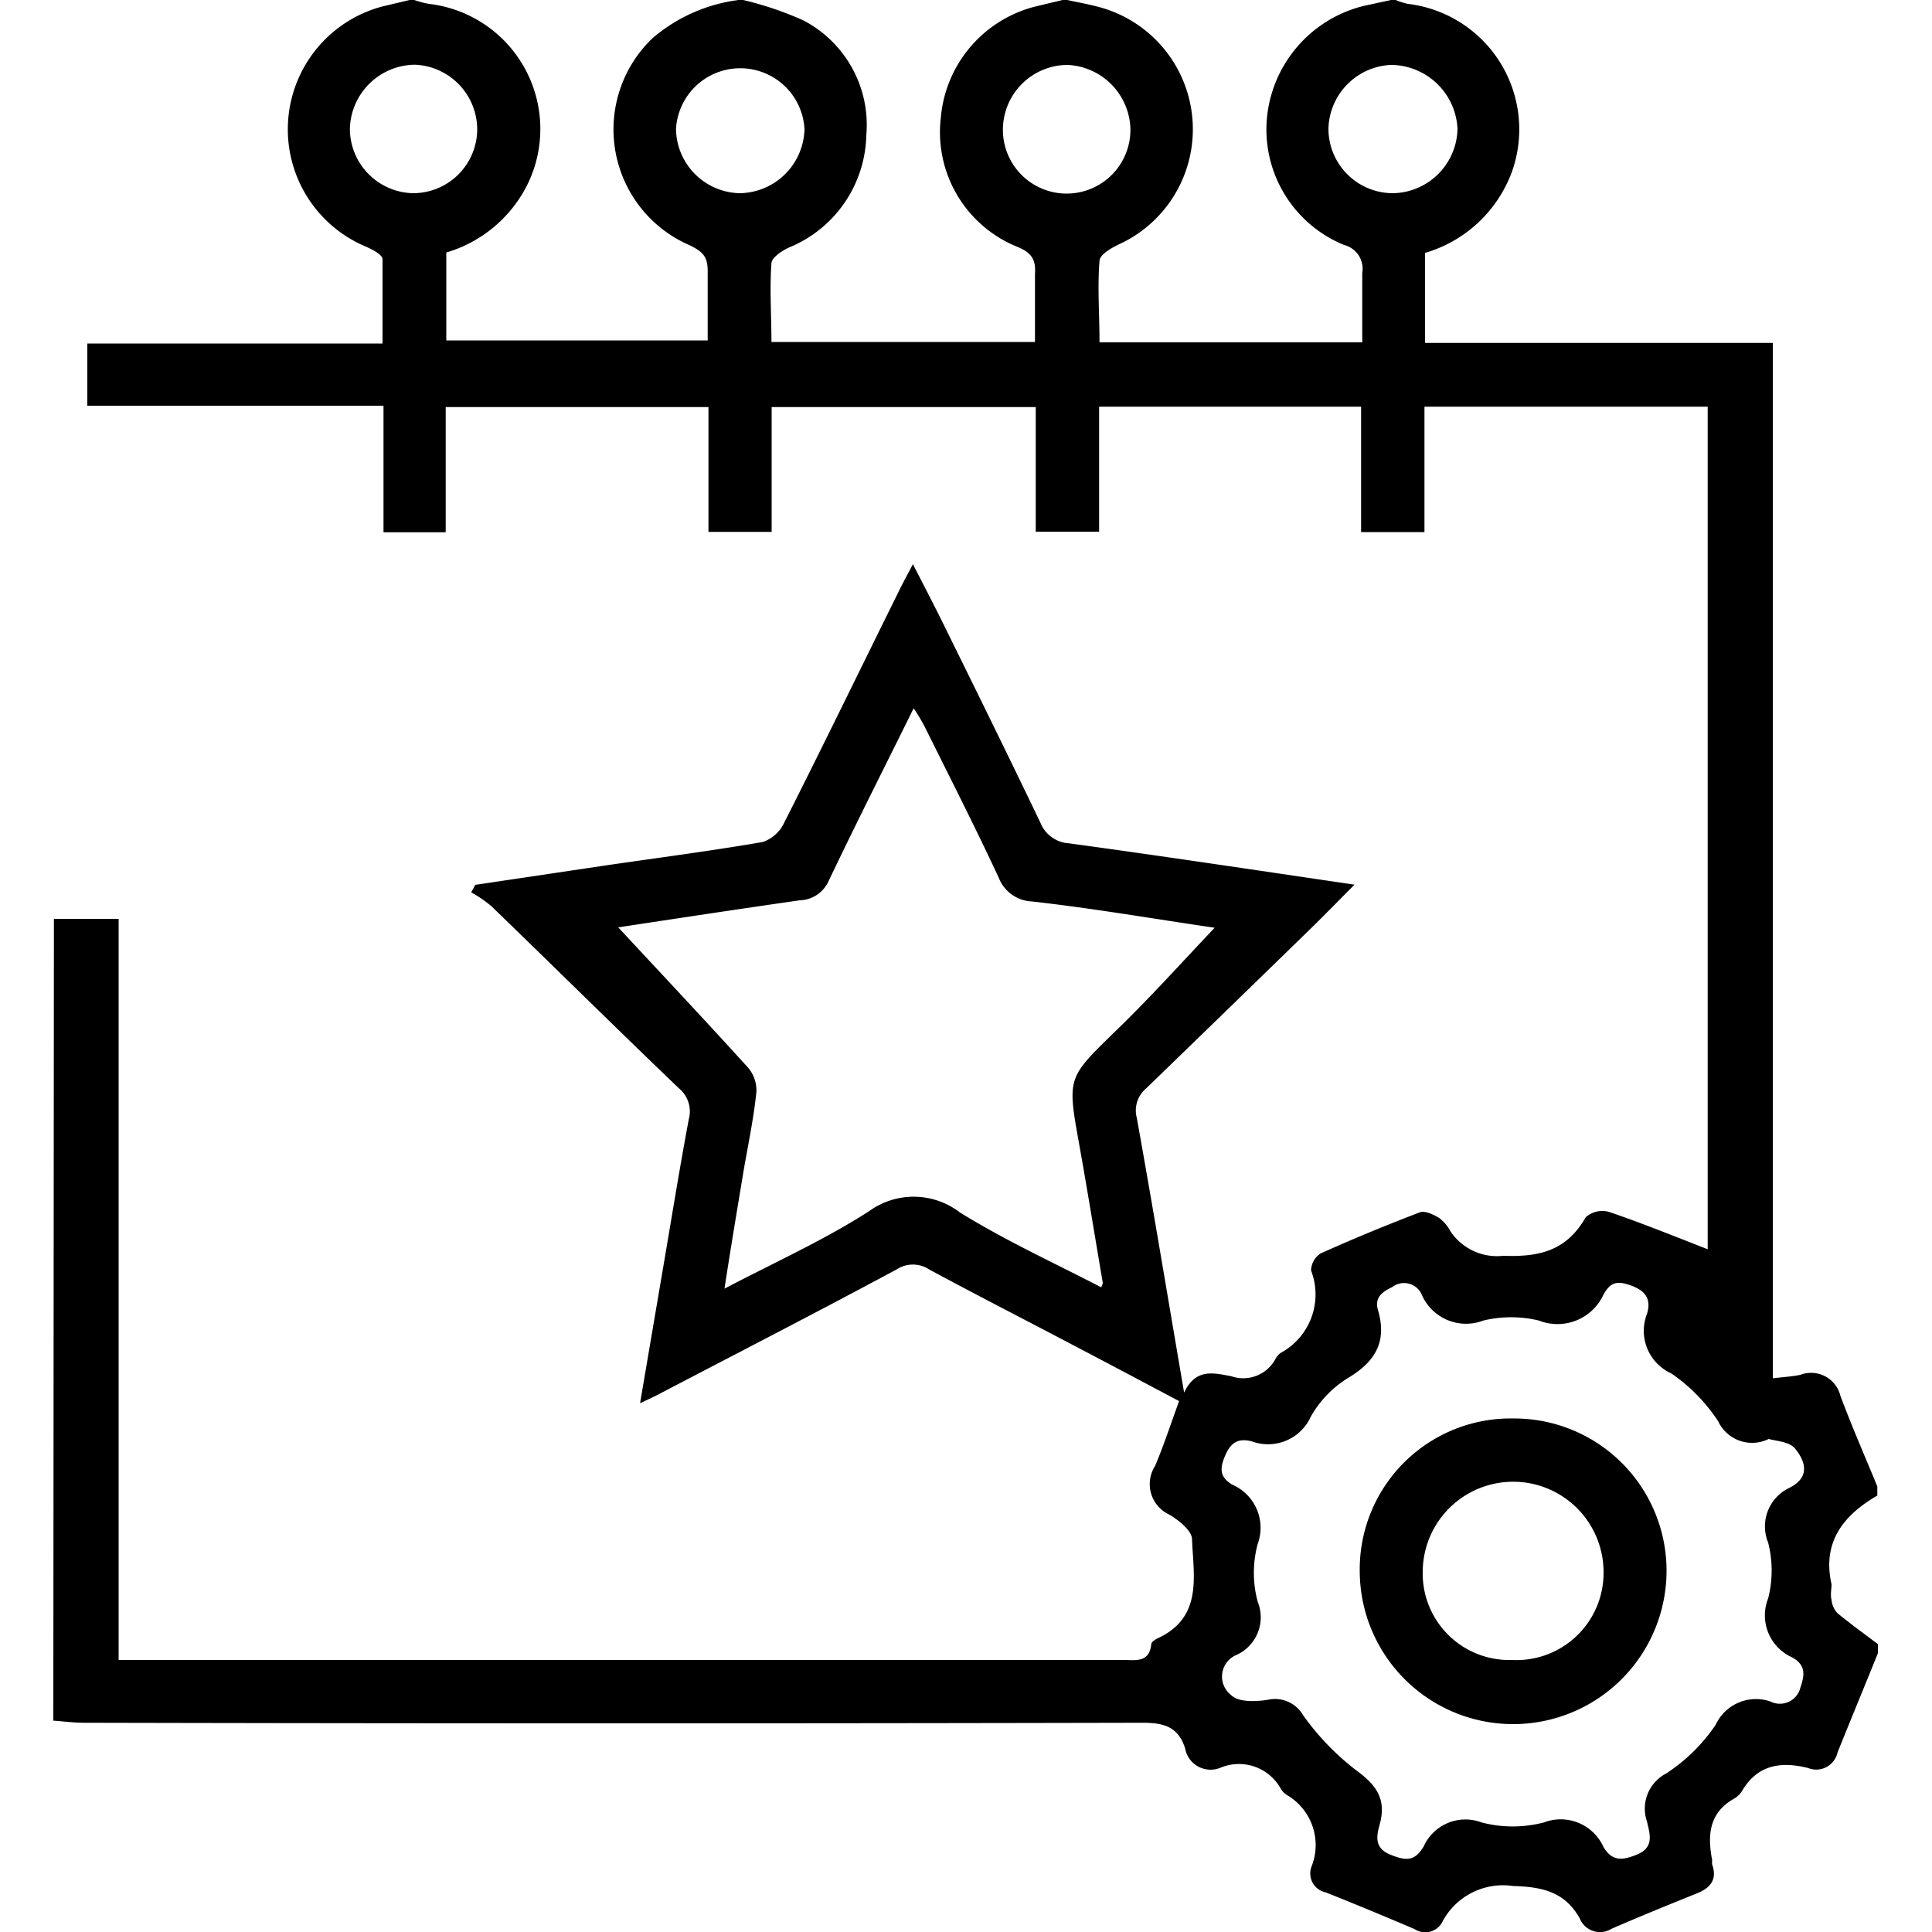
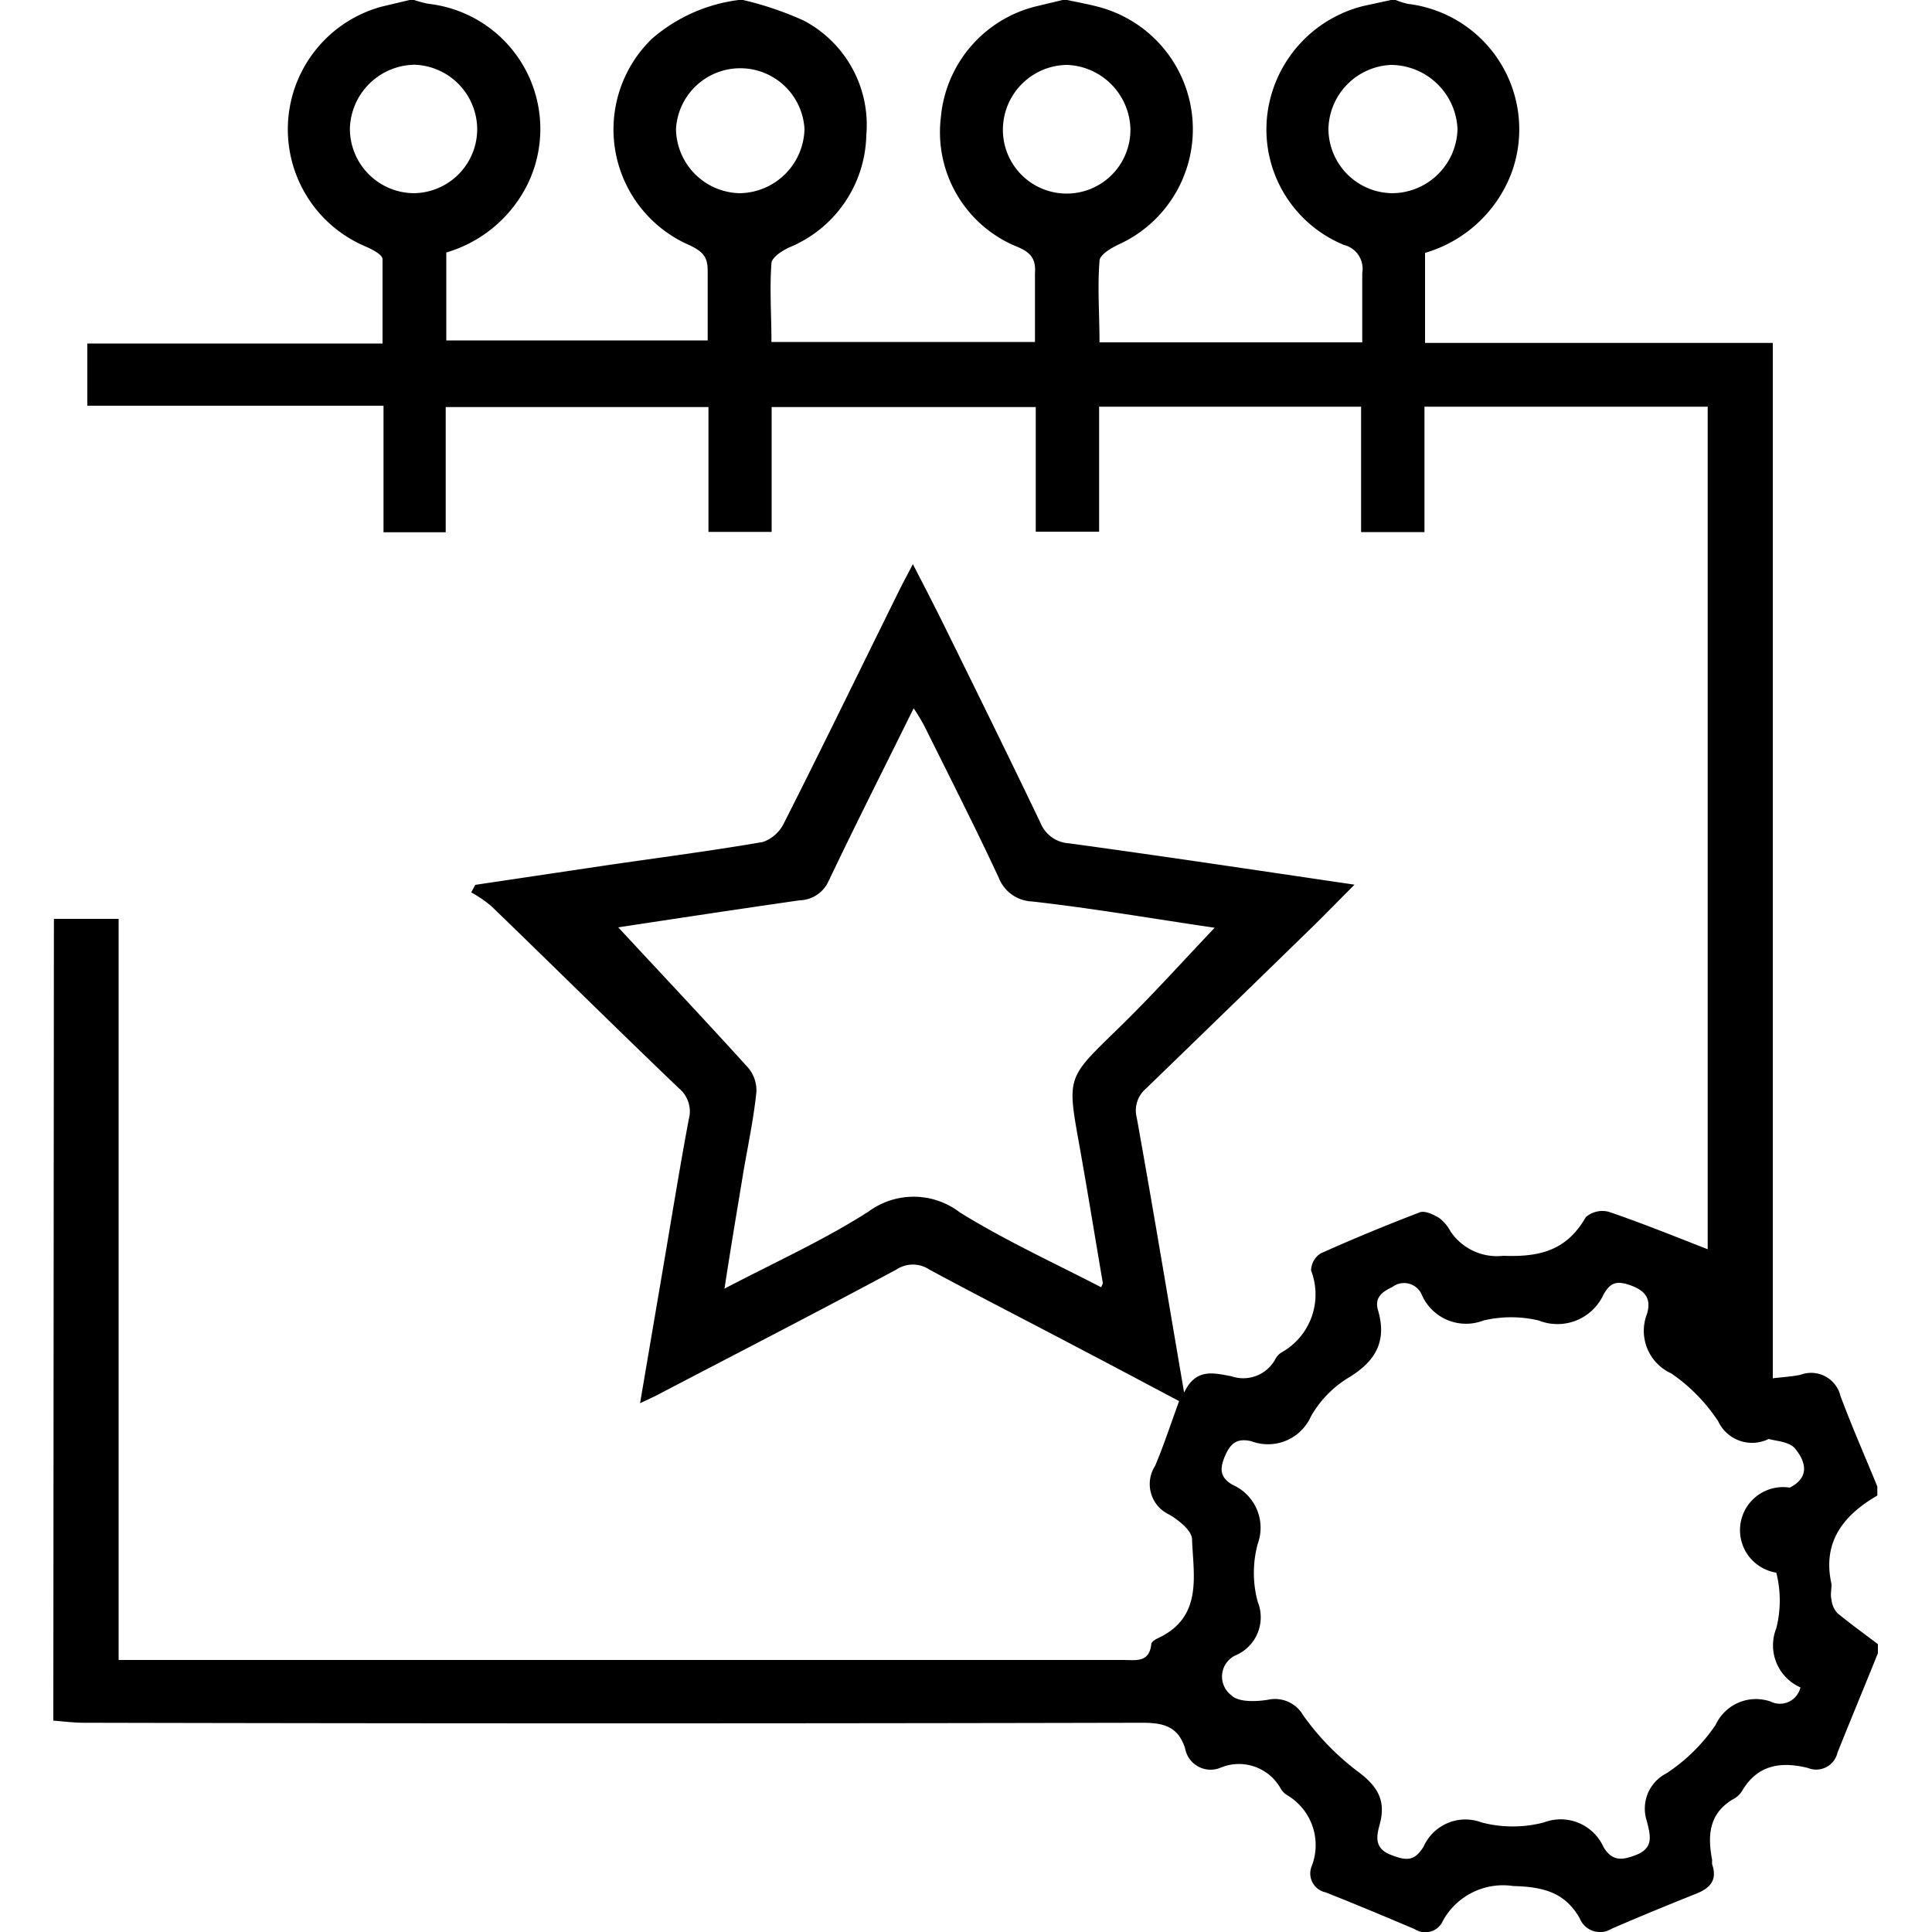
<svg xmlns="http://www.w3.org/2000/svg" id="Layer_1" data-name="Layer 1" width="100" height="100" viewBox="0 0 100 100">
  <title>Event management</title>
-   <path d="M2.79,47.56H6.14V85.92h52c.63,0,1.35.16,1.45-.82,0-.11.2-.24.33-.3,2.35-1.09,1.85-3.22,1.78-5.12,0-.45-.69-1-1.19-1.29a1.74,1.74,0,0,1-.72-2.52c.45-1.07.81-2.17,1.24-3.35-1.76-.93-3.54-1.88-5.32-2.81-2.54-1.34-5.09-2.64-7.61-4a1.54,1.54,0,0,0-1.7,0c-4,2.15-8.1,4.26-12.16,6.38-.29.16-.6.3-1.11.54.42-2.48.81-4.76,1.19-7,.44-2.57.85-5.13,1.33-7.69a1.55,1.55,0,0,0-.51-1.61c-3.26-3.12-6.46-6.29-9.7-9.42a6.3,6.3,0,0,0-1.05-.72l.21-.39,6.71-1c2.73-.4,5.46-.75,8.18-1.22a1.92,1.92,0,0,0,1.1-1c2-3.95,3.93-7.93,5.89-11.89.21-.44.45-.87.77-1.49.6,1.16,1.11,2.15,1.6,3.14,1.68,3.41,3.36,6.82,5,10.24a1.7,1.7,0,0,0,1.48,1.07c4.84.66,9.68,1.39,14.78,2.14-.78.78-1.43,1.45-2.1,2.11q-4.34,4.23-8.69,8.44a1.49,1.49,0,0,0-.48,1.52c.84,4.66,1.61,9.33,2.45,14.22.61-1.3,1.57-1,2.43-.85a1.89,1.89,0,0,0,2.28-.86.92.92,0,0,1,.3-.35,3.44,3.44,0,0,0,1.56-4.26,1.09,1.09,0,0,1,.49-.88c1.69-.76,3.41-1.47,5.14-2.13.26-.1.7.11,1,.29a2.12,2.12,0,0,1,.59.7A2.9,2.9,0,0,0,77.81,65c1.89.07,3.28-.27,4.27-2a1.31,1.31,0,0,1,1.18-.28c1.71.58,3.38,1.26,5.13,1.94V21.05H73.73v6.49H70.45V21.05H56.89v6.47H53.61V21.07H39.94v6.46H36.67V21.07H23.07v6.48H19.85V21H4.52V17.78H19.8c0-1.53,0-3,0-4.36,0-.25-.57-.53-.92-.68A6.58,6.58,0,0,1,19.77.34L21.2,0h.24a5,5,0,0,0,.76.2,6.52,6.52,0,0,1,5.11,9.33,6.85,6.85,0,0,1-4.21,3.54v4.55H36.63c0-1.25,0-2.42,0-3.58,0-.74-.23-1-.92-1.34A6.53,6.53,0,0,1,33.75,2a8.48,8.48,0,0,1,4.48-2h.23a17,17,0,0,1,3.13,1.06A6.1,6.1,0,0,1,44.84,7a6.43,6.43,0,0,1-4,5.81c-.37.17-.89.52-.91.81-.1,1.34,0,2.69,0,4.08H53.57c0-1.22,0-2.38,0-3.54.06-.79-.24-1.12-1-1.42A6.4,6.4,0,0,1,48.7,6.06,6.51,6.51,0,0,1,53.58.34L55,0h.24c.55.12,1.12.22,1.67.37a6.55,6.55,0,0,1,1,12.28c-.4.19-1,.54-1,.86-.11,1.37,0,2.75,0,4.21h13.6c0-1.28,0-2.44,0-3.59a1.27,1.27,0,0,0-.94-1.45,6.46,6.46,0,0,1-4-6.5,6.62,6.62,0,0,1,5-5.87L72,0h.24a3.55,3.55,0,0,0,.63.2,6.54,6.54,0,0,1,5.38,8.71,6.83,6.83,0,0,1-4.49,4.18v4.66h18V71.34c.59-.07,1-.09,1.43-.18a1.56,1.56,0,0,1,2.07,1.09c.59,1.58,1.27,3.13,1.91,4.69v.47c-1.73,1-2.87,2.39-2.37,4.59,0,.26-.07.55,0,.81a1.16,1.16,0,0,0,.31.69c.68.56,1.39,1.07,2.09,1.6v.47c-.69,1.71-1.4,3.42-2.09,5.14a1.13,1.13,0,0,1-1.53.8c-1.37-.34-2.59-.19-3.4,1.17a1.15,1.15,0,0,1-.41.41c-1.31.73-1.4,1.89-1.15,3.18a1.64,1.64,0,0,0,0,.23c.28.8-.1,1.23-.81,1.51-1.47.59-2.94,1.19-4.39,1.82a1.13,1.13,0,0,1-1.65-.53c-.76-1.36-1.91-1.64-3.45-1.68a3.55,3.55,0,0,0-3.63,1.79,1,1,0,0,1-1.47.44c-1.53-.65-3.06-1.29-4.6-1.9a1,1,0,0,1-.73-1.35,3,3,0,0,0-1.28-3.69,1,1,0,0,1-.32-.33,2.47,2.47,0,0,0-3.1-1.09,1.34,1.34,0,0,1-1.85-1c-.36-1.12-1.1-1.32-2.21-1.32q-27.37.06-54.76,0c-.54,0-1.08-.07-1.61-.11ZM91.55,74.48a1.94,1.94,0,0,1-2.62-.92,9,9,0,0,0-2.42-2.47A2.42,2.42,0,0,1,85.25,68c.23-.77-.09-1.2-.85-1.47S83.34,66.41,83,67a2.62,2.62,0,0,1-3.35,1.35,6.19,6.19,0,0,0-2.87,0,2.5,2.5,0,0,1-3.17-1.29,1,1,0,0,0-1.55-.44c-.58.27-.92.58-.73,1.21.47,1.62-.15,2.65-1.55,3.49a5.57,5.57,0,0,0-1.93,2,2.43,2.43,0,0,1-3.07,1.28c-.75-.18-1.1.1-1.39.8s-.2,1.09.4,1.45a2.43,2.43,0,0,1,1.31,3.06,5.72,5.72,0,0,0,0,3A2.14,2.14,0,0,1,64,85.66a1.21,1.21,0,0,0-.26,2.09c.35.36,1.26.33,1.89.23a1.68,1.68,0,0,1,1.82.8,13.29,13.29,0,0,0,2.72,2.83c1.06.77,1.61,1.5,1.24,2.83-.14.53-.32,1.2.54,1.55s1.28.34,1.74-.42a2.37,2.37,0,0,1,3-1.24,6.39,6.39,0,0,0,3.22,0A2.43,2.43,0,0,1,83,95.61c.44.72.94.69,1.66.41,1-.37.73-1.1.59-1.73a2.05,2.05,0,0,1,1-2.5,9.1,9.1,0,0,0,2.55-2.51,2.3,2.3,0,0,1,2.84-1.21,1.09,1.09,0,0,0,1.55-.73c.24-.69.26-1.16-.42-1.55a2.38,2.38,0,0,1-1.25-3.06,5.85,5.85,0,0,0,0-2.88A2.21,2.21,0,0,1,92.64,77c1.07-.55.8-1.37.29-2C92.64,74.61,91.91,74.59,91.55,74.48ZM32,48c2.19,2.36,4.47,4.78,6.71,7.25a1.81,1.81,0,0,1,.44,1.28c-.14,1.35-.42,2.68-.65,4-.33,2-.67,4-1,6.17,2.63-1.38,5.15-2.51,7.47-4a3.93,3.93,0,0,1,4.72.06C52,64.19,54.52,65.35,57,66.63c.06-.16.09-.2.08-.23-.41-2.41-.8-4.82-1.23-7.22-.62-3.44-.59-3.39,1.91-5.83,1.77-1.71,3.42-3.55,5.11-5.33-3.08-.45-6.25-1-9.45-1.36a1.93,1.93,0,0,1-1.73-1.24c-1.23-2.64-2.55-5.23-3.84-7.83a9.94,9.94,0,0,0-.56-.93c-1.53,3.1-3,6-4.4,8.94a1.69,1.69,0,0,1-1.5,1C38.12,47.07,34.89,47.56,32,48ZM21.41,10A3.32,3.32,0,0,0,24.7,6.66a3.36,3.36,0,0,0-3.23-3.31,3.4,3.4,0,0,0-3.36,3.31A3.34,3.34,0,0,0,21.41,10Zm16.88,0a3.4,3.4,0,0,0,3.35-3.32,3.33,3.33,0,0,0-6.65,0A3.37,3.37,0,0,0,38.29,10ZM72.1,10a3.4,3.4,0,0,0,3.34-3.33A3.47,3.47,0,0,0,72,3.36a3.39,3.39,0,0,0-3.24,3.3A3.34,3.34,0,0,0,72.1,10ZM58.51,6.67a3.41,3.41,0,0,0-3.27-3.31,3.36,3.36,0,0,0-3.33,3.36,3.3,3.3,0,1,0,6.6,0Z" />
-   <path d="M78.33,73.42a7.88,7.88,0,0,1,7.93,7.88,7.94,7.94,0,1,1-15.88,0A7.81,7.81,0,0,1,78.33,73.42Zm-.08,12.5A4.51,4.51,0,0,0,83,81.43a4.68,4.68,0,1,0-9.36-.11A4.48,4.48,0,0,0,78.25,85.92Z" />
+   <path d="M2.79,47.56H6.14V85.92h52c.63,0,1.35.16,1.45-.82,0-.11.2-.24.33-.3,2.35-1.09,1.85-3.22,1.78-5.12,0-.45-.69-1-1.19-1.29a1.74,1.74,0,0,1-.72-2.52c.45-1.07.81-2.17,1.24-3.35-1.76-.93-3.54-1.88-5.32-2.81-2.54-1.34-5.09-2.64-7.61-4a1.54,1.54,0,0,0-1.7,0c-4,2.15-8.1,4.26-12.16,6.38-.29.16-.6.3-1.11.54.42-2.48.81-4.76,1.19-7,.44-2.57.85-5.13,1.33-7.69a1.55,1.55,0,0,0-.51-1.61c-3.26-3.12-6.46-6.29-9.7-9.42a6.3,6.3,0,0,0-1.05-.72l.21-.39,6.71-1c2.73-.4,5.46-.75,8.18-1.22a1.92,1.92,0,0,0,1.1-1c2-3.95,3.93-7.93,5.89-11.89.21-.44.45-.87.77-1.49.6,1.16,1.11,2.15,1.6,3.14,1.68,3.41,3.36,6.82,5,10.24a1.7,1.7,0,0,0,1.48,1.07c4.84.66,9.68,1.39,14.78,2.14-.78.78-1.43,1.45-2.1,2.11q-4.34,4.23-8.69,8.44a1.49,1.49,0,0,0-.48,1.52c.84,4.66,1.61,9.33,2.45,14.22.61-1.3,1.57-1,2.43-.85a1.89,1.89,0,0,0,2.28-.86.92.92,0,0,1,.3-.35,3.44,3.44,0,0,0,1.56-4.26,1.09,1.09,0,0,1,.49-.88c1.69-.76,3.41-1.47,5.14-2.13.26-.1.7.11,1,.29a2.12,2.12,0,0,1,.59.7A2.9,2.9,0,0,0,77.81,65c1.89.07,3.28-.27,4.27-2a1.31,1.31,0,0,1,1.18-.28c1.71.58,3.38,1.26,5.13,1.94V21.05H73.73v6.49H70.45V21.05H56.89v6.47H53.61V21.07H39.94v6.46H36.67V21.07H23.07v6.48H19.85V21H4.52V17.78H19.8c0-1.53,0-3,0-4.36,0-.25-.57-.53-.92-.68A6.58,6.58,0,0,1,19.77.34L21.2,0h.24a5,5,0,0,0,.76.2,6.52,6.52,0,0,1,5.11,9.33,6.85,6.85,0,0,1-4.21,3.54v4.55H36.63c0-1.25,0-2.42,0-3.58,0-.74-.23-1-.92-1.34A6.53,6.53,0,0,1,33.75,2a8.48,8.48,0,0,1,4.48-2h.23a17,17,0,0,1,3.13,1.06A6.1,6.1,0,0,1,44.84,7a6.43,6.43,0,0,1-4,5.81c-.37.17-.89.52-.91.81-.1,1.34,0,2.69,0,4.08H53.57c0-1.22,0-2.38,0-3.54.06-.79-.24-1.12-1-1.42A6.4,6.4,0,0,1,48.7,6.06,6.51,6.51,0,0,1,53.58.34L55,0h.24c.55.12,1.12.22,1.67.37a6.55,6.55,0,0,1,1,12.28c-.4.19-1,.54-1,.86-.11,1.37,0,2.75,0,4.21h13.6c0-1.28,0-2.44,0-3.59a1.27,1.27,0,0,0-.94-1.45,6.46,6.46,0,0,1-4-6.5,6.62,6.62,0,0,1,5-5.87L72,0h.24a3.55,3.55,0,0,0,.63.2,6.54,6.54,0,0,1,5.38,8.71,6.83,6.83,0,0,1-4.49,4.18v4.66h18V71.34c.59-.07,1-.09,1.43-.18a1.56,1.56,0,0,1,2.07,1.09c.59,1.58,1.27,3.13,1.91,4.69v.47c-1.73,1-2.87,2.39-2.37,4.59,0,.26-.07.55,0,.81a1.16,1.16,0,0,0,.31.69c.68.56,1.39,1.07,2.09,1.6v.47c-.69,1.71-1.4,3.42-2.09,5.14a1.13,1.13,0,0,1-1.53.8c-1.37-.34-2.59-.19-3.4,1.17a1.15,1.15,0,0,1-.41.41c-1.31.73-1.4,1.89-1.15,3.18a1.64,1.64,0,0,0,0,.23c.28.8-.1,1.23-.81,1.51-1.47.59-2.94,1.19-4.39,1.82a1.13,1.13,0,0,1-1.65-.53c-.76-1.36-1.91-1.64-3.45-1.68a3.55,3.55,0,0,0-3.63,1.79,1,1,0,0,1-1.47.44c-1.53-.65-3.06-1.29-4.6-1.9a1,1,0,0,1-.73-1.35,3,3,0,0,0-1.28-3.69,1,1,0,0,1-.32-.33,2.47,2.47,0,0,0-3.1-1.09,1.34,1.34,0,0,1-1.85-1c-.36-1.12-1.1-1.32-2.21-1.32q-27.37.06-54.76,0c-.54,0-1.08-.07-1.61-.11ZM91.55,74.48a1.94,1.94,0,0,1-2.62-.92,9,9,0,0,0-2.42-2.47A2.42,2.42,0,0,1,85.25,68c.23-.77-.09-1.2-.85-1.47S83.34,66.41,83,67a2.62,2.62,0,0,1-3.35,1.35,6.19,6.19,0,0,0-2.87,0,2.5,2.5,0,0,1-3.17-1.29,1,1,0,0,0-1.55-.44c-.58.27-.92.58-.73,1.21.47,1.62-.15,2.65-1.55,3.49a5.57,5.57,0,0,0-1.93,2,2.43,2.43,0,0,1-3.07,1.28c-.75-.18-1.1.1-1.39.8s-.2,1.09.4,1.45a2.43,2.43,0,0,1,1.31,3.06,5.72,5.72,0,0,0,0,3A2.14,2.14,0,0,1,64,85.66a1.21,1.21,0,0,0-.26,2.09c.35.36,1.26.33,1.89.23a1.68,1.68,0,0,1,1.82.8,13.29,13.29,0,0,0,2.72,2.83c1.06.77,1.61,1.5,1.24,2.83-.14.53-.32,1.2.54,1.55s1.28.34,1.74-.42a2.37,2.37,0,0,1,3-1.24,6.39,6.39,0,0,0,3.22,0A2.43,2.43,0,0,1,83,95.61c.44.72.94.69,1.66.41,1-.37.73-1.1.59-1.73a2.05,2.05,0,0,1,1-2.5,9.1,9.1,0,0,0,2.55-2.51,2.3,2.3,0,0,1,2.84-1.21,1.09,1.09,0,0,0,1.55-.73a2.38,2.38,0,0,1-1.25-3.06,5.85,5.85,0,0,0,0-2.88A2.21,2.21,0,0,1,92.64,77c1.07-.55.8-1.37.29-2C92.64,74.61,91.91,74.59,91.55,74.48ZM32,48c2.19,2.36,4.47,4.78,6.71,7.25a1.81,1.81,0,0,1,.44,1.28c-.14,1.35-.42,2.68-.65,4-.33,2-.67,4-1,6.17,2.63-1.38,5.15-2.51,7.47-4a3.93,3.93,0,0,1,4.72.06C52,64.19,54.52,65.35,57,66.63c.06-.16.09-.2.08-.23-.41-2.41-.8-4.82-1.23-7.22-.62-3.44-.59-3.39,1.91-5.83,1.77-1.71,3.42-3.55,5.11-5.33-3.08-.45-6.25-1-9.45-1.36a1.93,1.93,0,0,1-1.73-1.24c-1.23-2.64-2.55-5.23-3.84-7.83a9.94,9.94,0,0,0-.56-.93c-1.53,3.1-3,6-4.4,8.94a1.69,1.69,0,0,1-1.5,1C38.12,47.07,34.89,47.56,32,48ZM21.41,10A3.32,3.32,0,0,0,24.7,6.66a3.36,3.36,0,0,0-3.23-3.31,3.4,3.4,0,0,0-3.36,3.31A3.34,3.34,0,0,0,21.41,10Zm16.88,0a3.4,3.4,0,0,0,3.35-3.32,3.33,3.33,0,0,0-6.65,0A3.37,3.37,0,0,0,38.29,10ZM72.1,10a3.4,3.4,0,0,0,3.34-3.33A3.47,3.47,0,0,0,72,3.36a3.39,3.39,0,0,0-3.24,3.3A3.34,3.34,0,0,0,72.1,10ZM58.51,6.67a3.41,3.41,0,0,0-3.27-3.31,3.36,3.36,0,0,0-3.33,3.36,3.3,3.3,0,1,0,6.6,0Z" />
</svg>